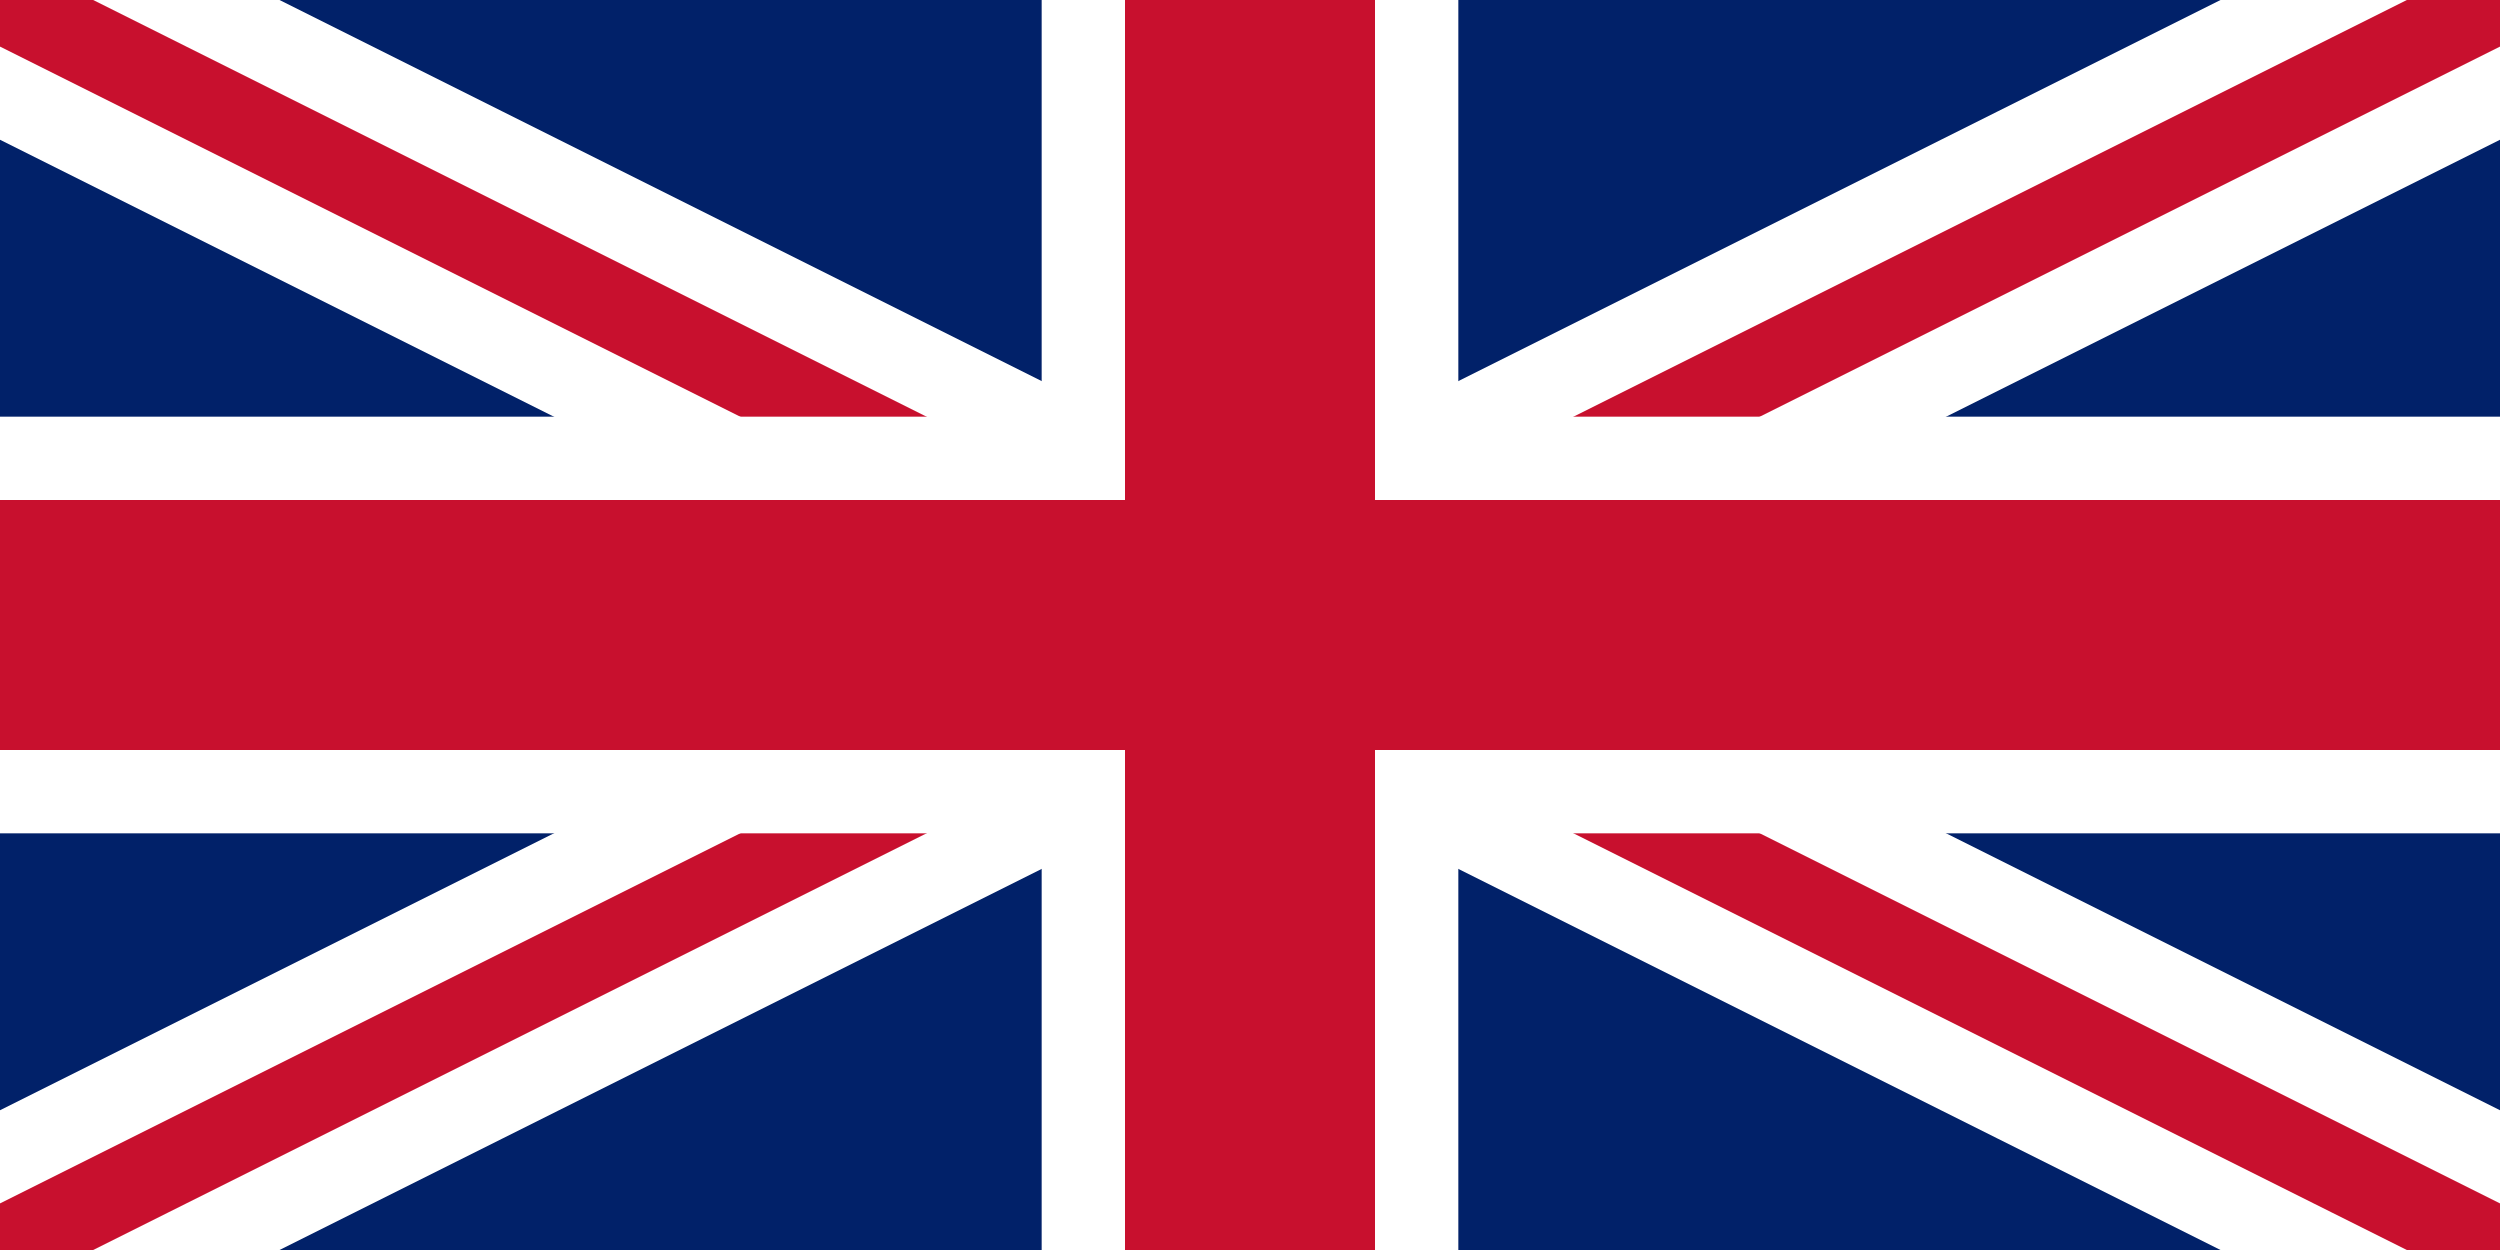
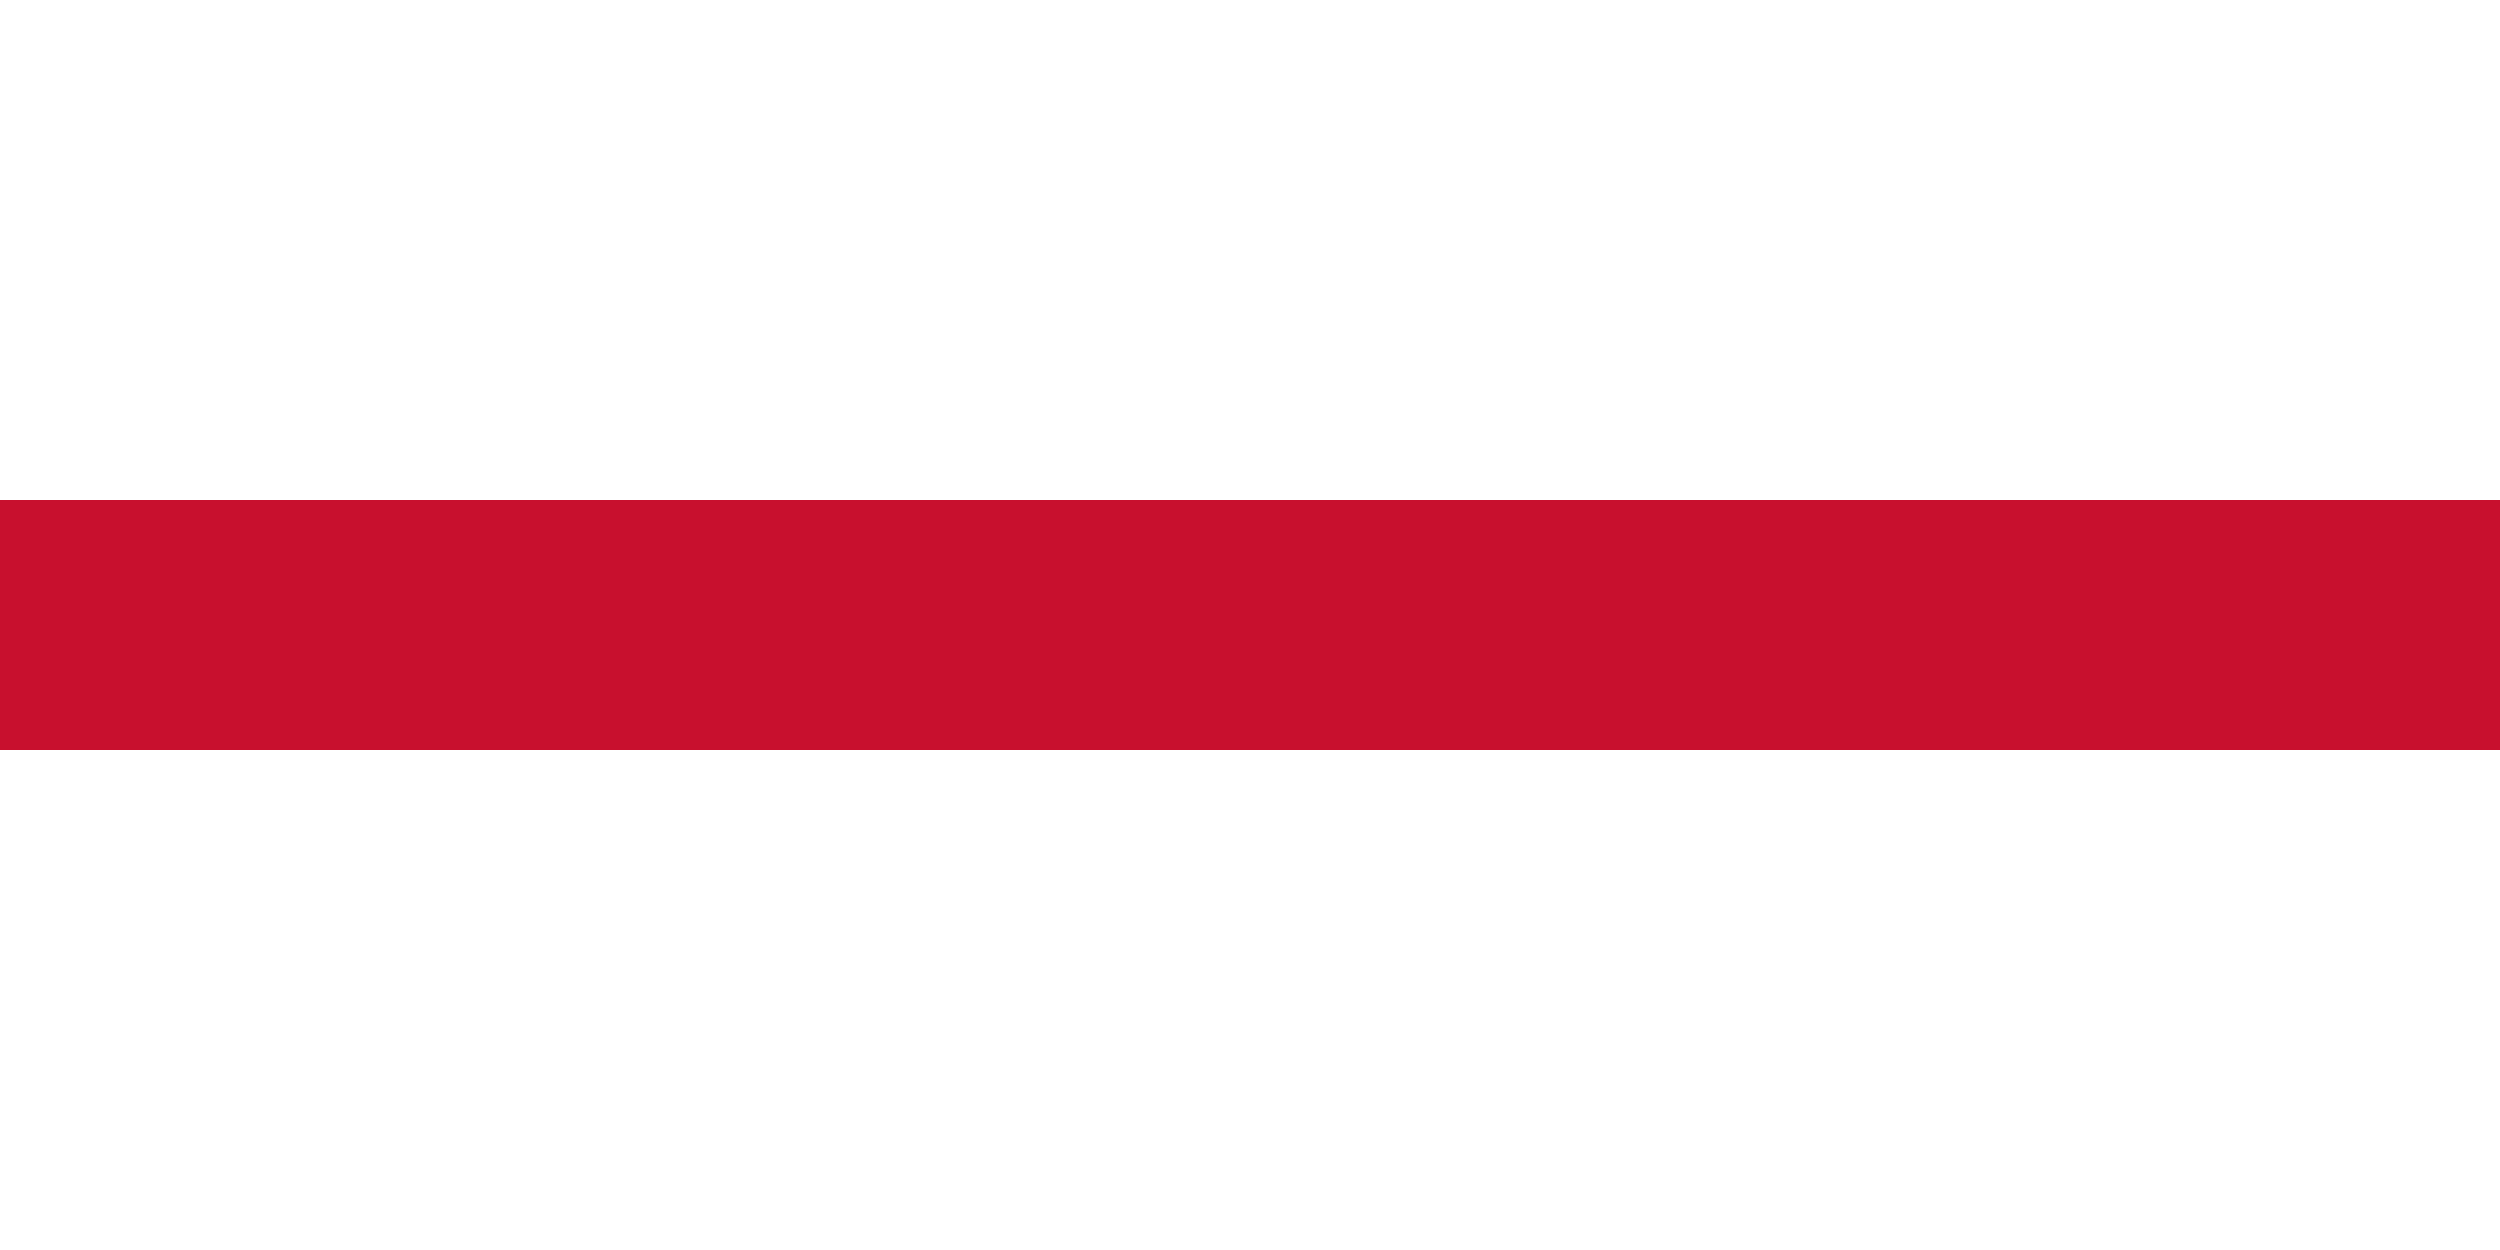
<svg xmlns="http://www.w3.org/2000/svg" width="1200" height="600" viewBox="0 0 1200 600">
-   <rect width="1200" height="600" fill="#012169" />
-   <path d="M0,0 L1200,600 M1200,0 L0,600" stroke="#fff" stroke-width="120" />
-   <path d="M0,0 L1200,600 M1200,0 L0,600" stroke="#C8102E" stroke-width="40" />
-   <path d="M600,0 L600,600 M0,300 L1200,300" stroke="#fff" stroke-width="200" />
-   <path d="M600,0 L600,600 M0,300 L1200,300" stroke="#C8102E" stroke-width="120" />
+   <path d="M600,0 M0,300 L1200,300" stroke="#C8102E" stroke-width="120" />
</svg>